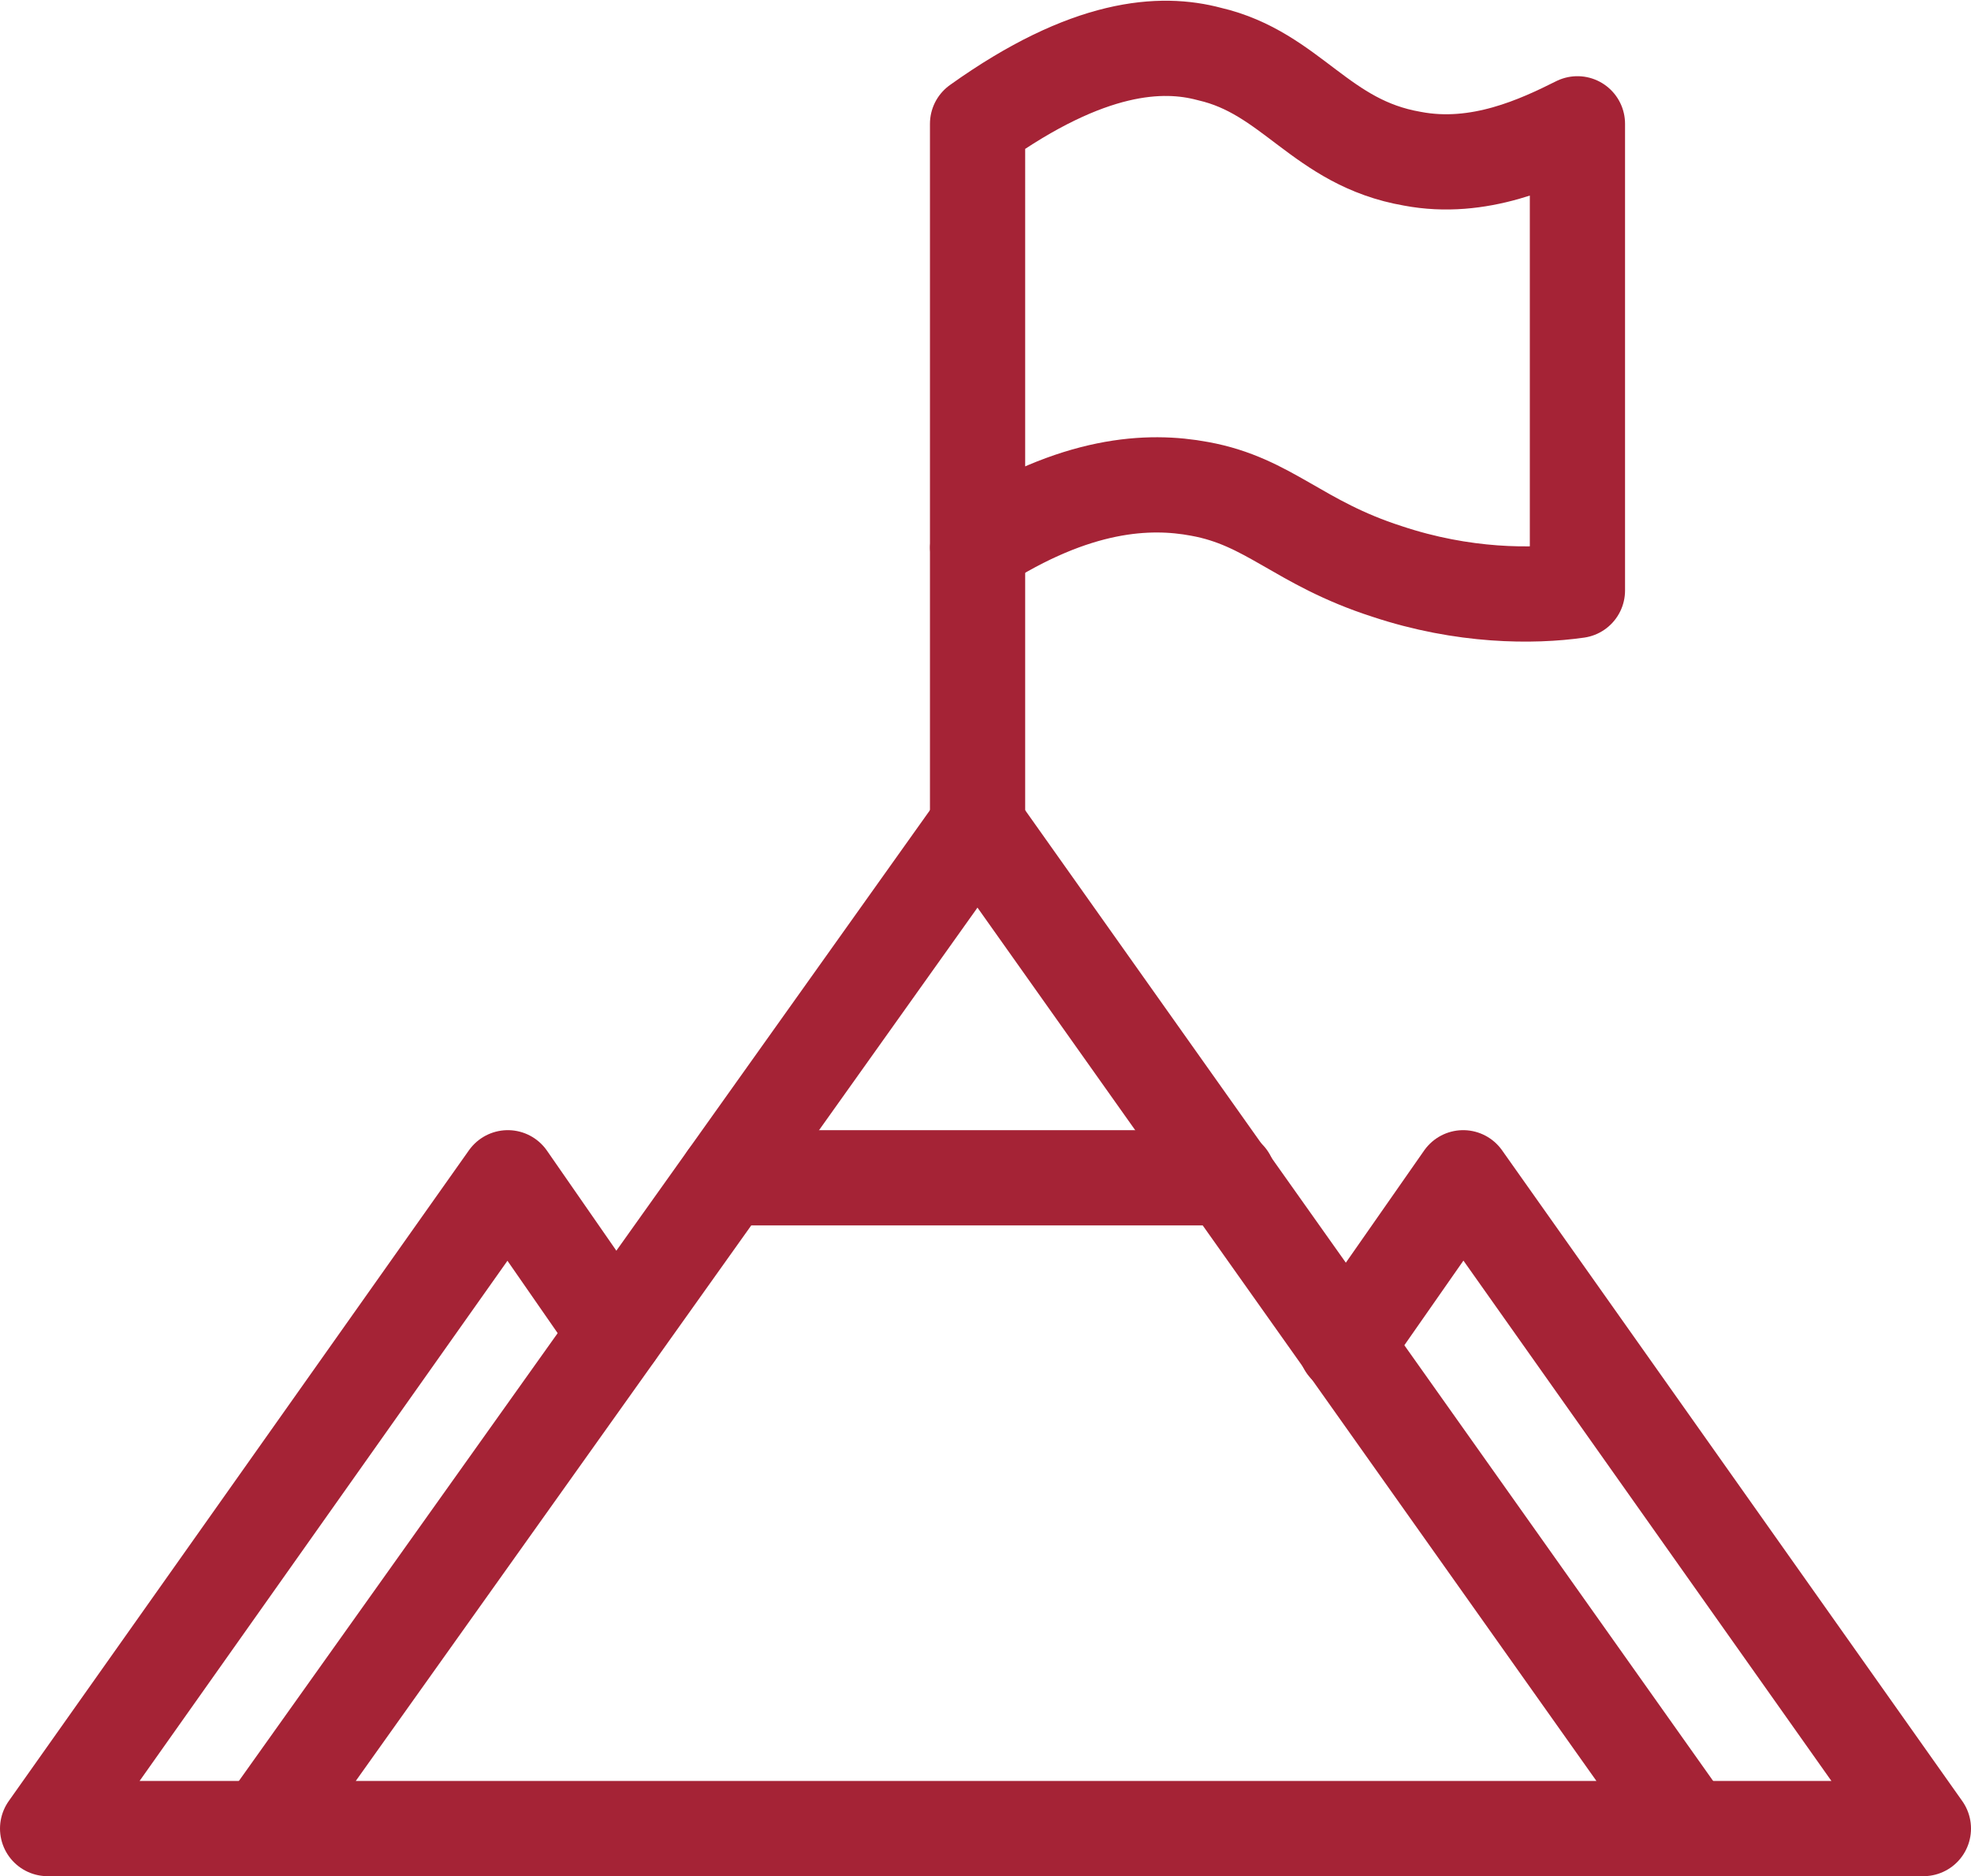
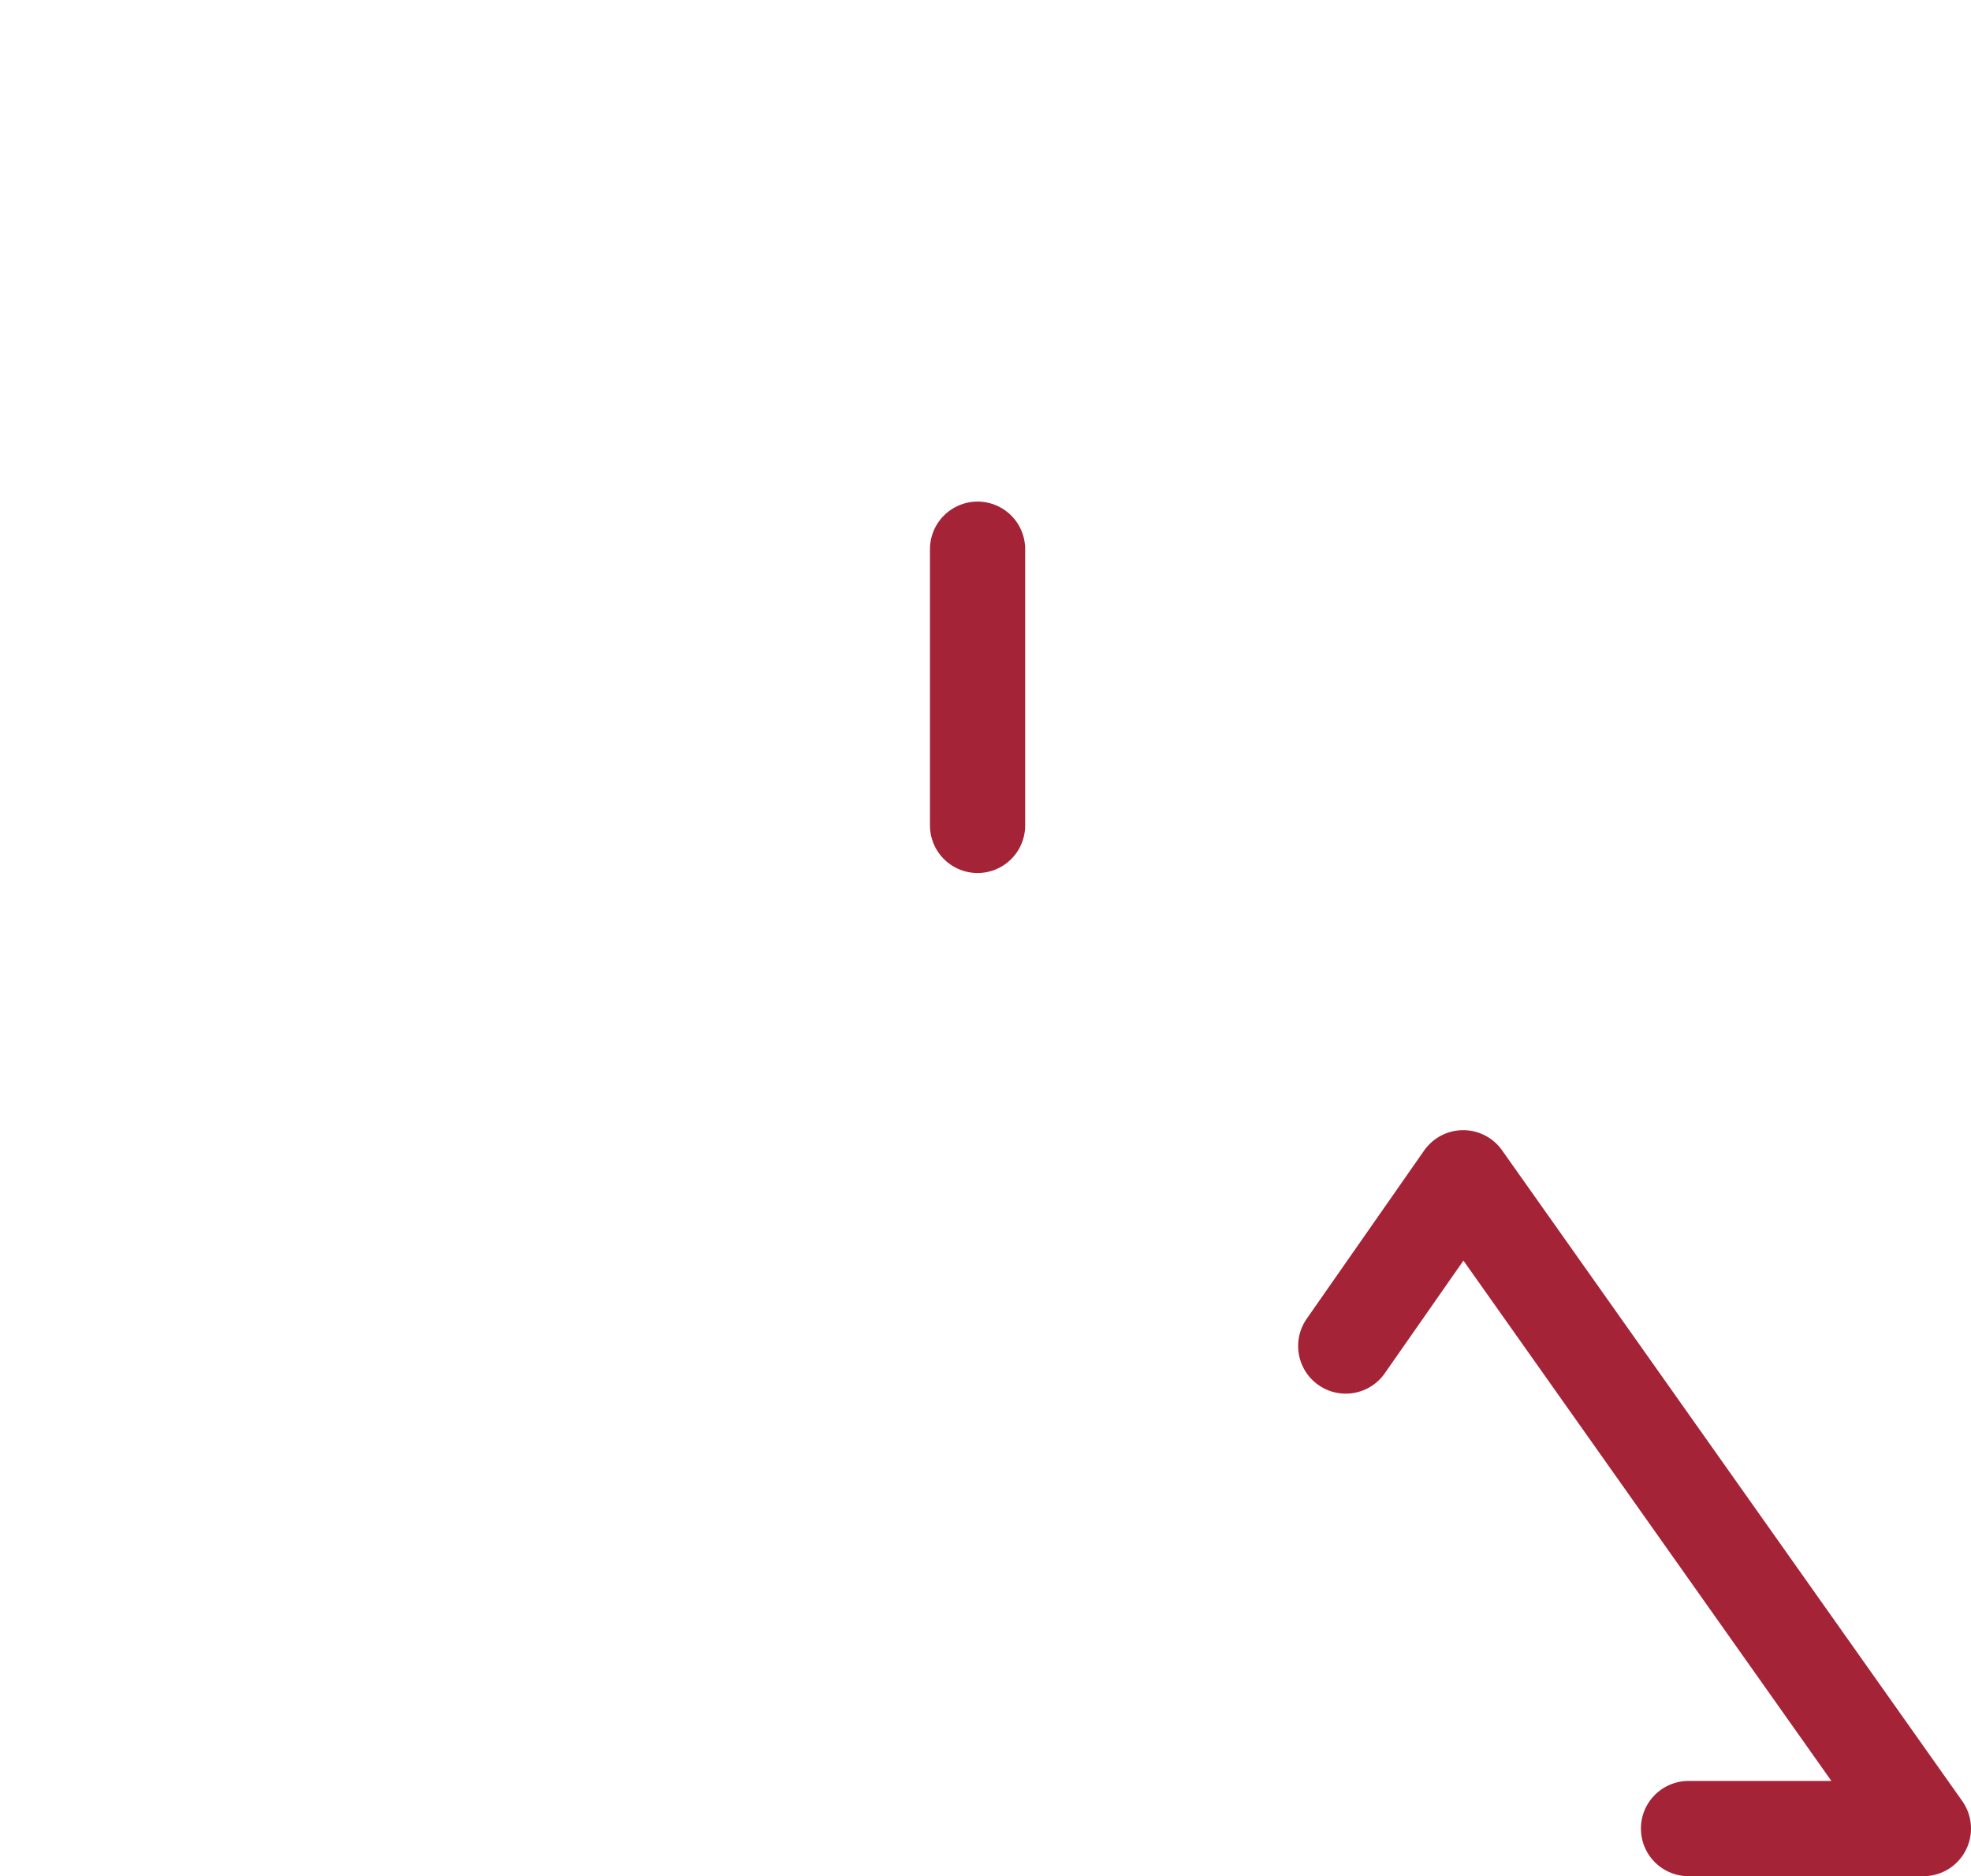
<svg xmlns="http://www.w3.org/2000/svg" version="1.1" id="a" x="0px" y="0px" viewBox="0 0 62.1 59.1" style="enable-background:new 0 0 62.1 59.1;" xml:space="preserve">
  <style type="text/css">
	.st0{fill:none;stroke:#A52336;stroke-width:3;stroke-linecap:round;stroke-linejoin:round;}
</style>
  <g>
-     <polyline class="st0" points="19.4,42 16,37.1 1.5,57.6 8.3,57.6  " />
-     <line class="st0" x1="38.7" y1="37.1" x2="22.9" y2="37.1" />
    <line class="st0" x1="30.8" y1="26" x2="30.8" y2="17.3" />
    <polyline class="st0" points="53.2,57.6 60.6,57.6 46.1,37.1 42.4,42.4  " />
-     <polygon class="st0" points="53.2,57.6 8.3,57.6 30.8,26 30.8,26  " />
  </g>
-   <path class="st0" d="M49.7,18.6c-1.4,0.2-3.6,0.2-6-0.6c-2.8-0.9-3.7-2.2-5.9-2.6c-1.6-0.3-3.9-0.2-7,1.8V3.9  c3.5-2.5,5.8-2.6,7.3-2.2c2.6,0.6,3.5,2.8,6.4,3.3c2.1,0.4,4-0.5,5.2-1.1L49.7,18.6L49.7,18.6z" />
</svg>